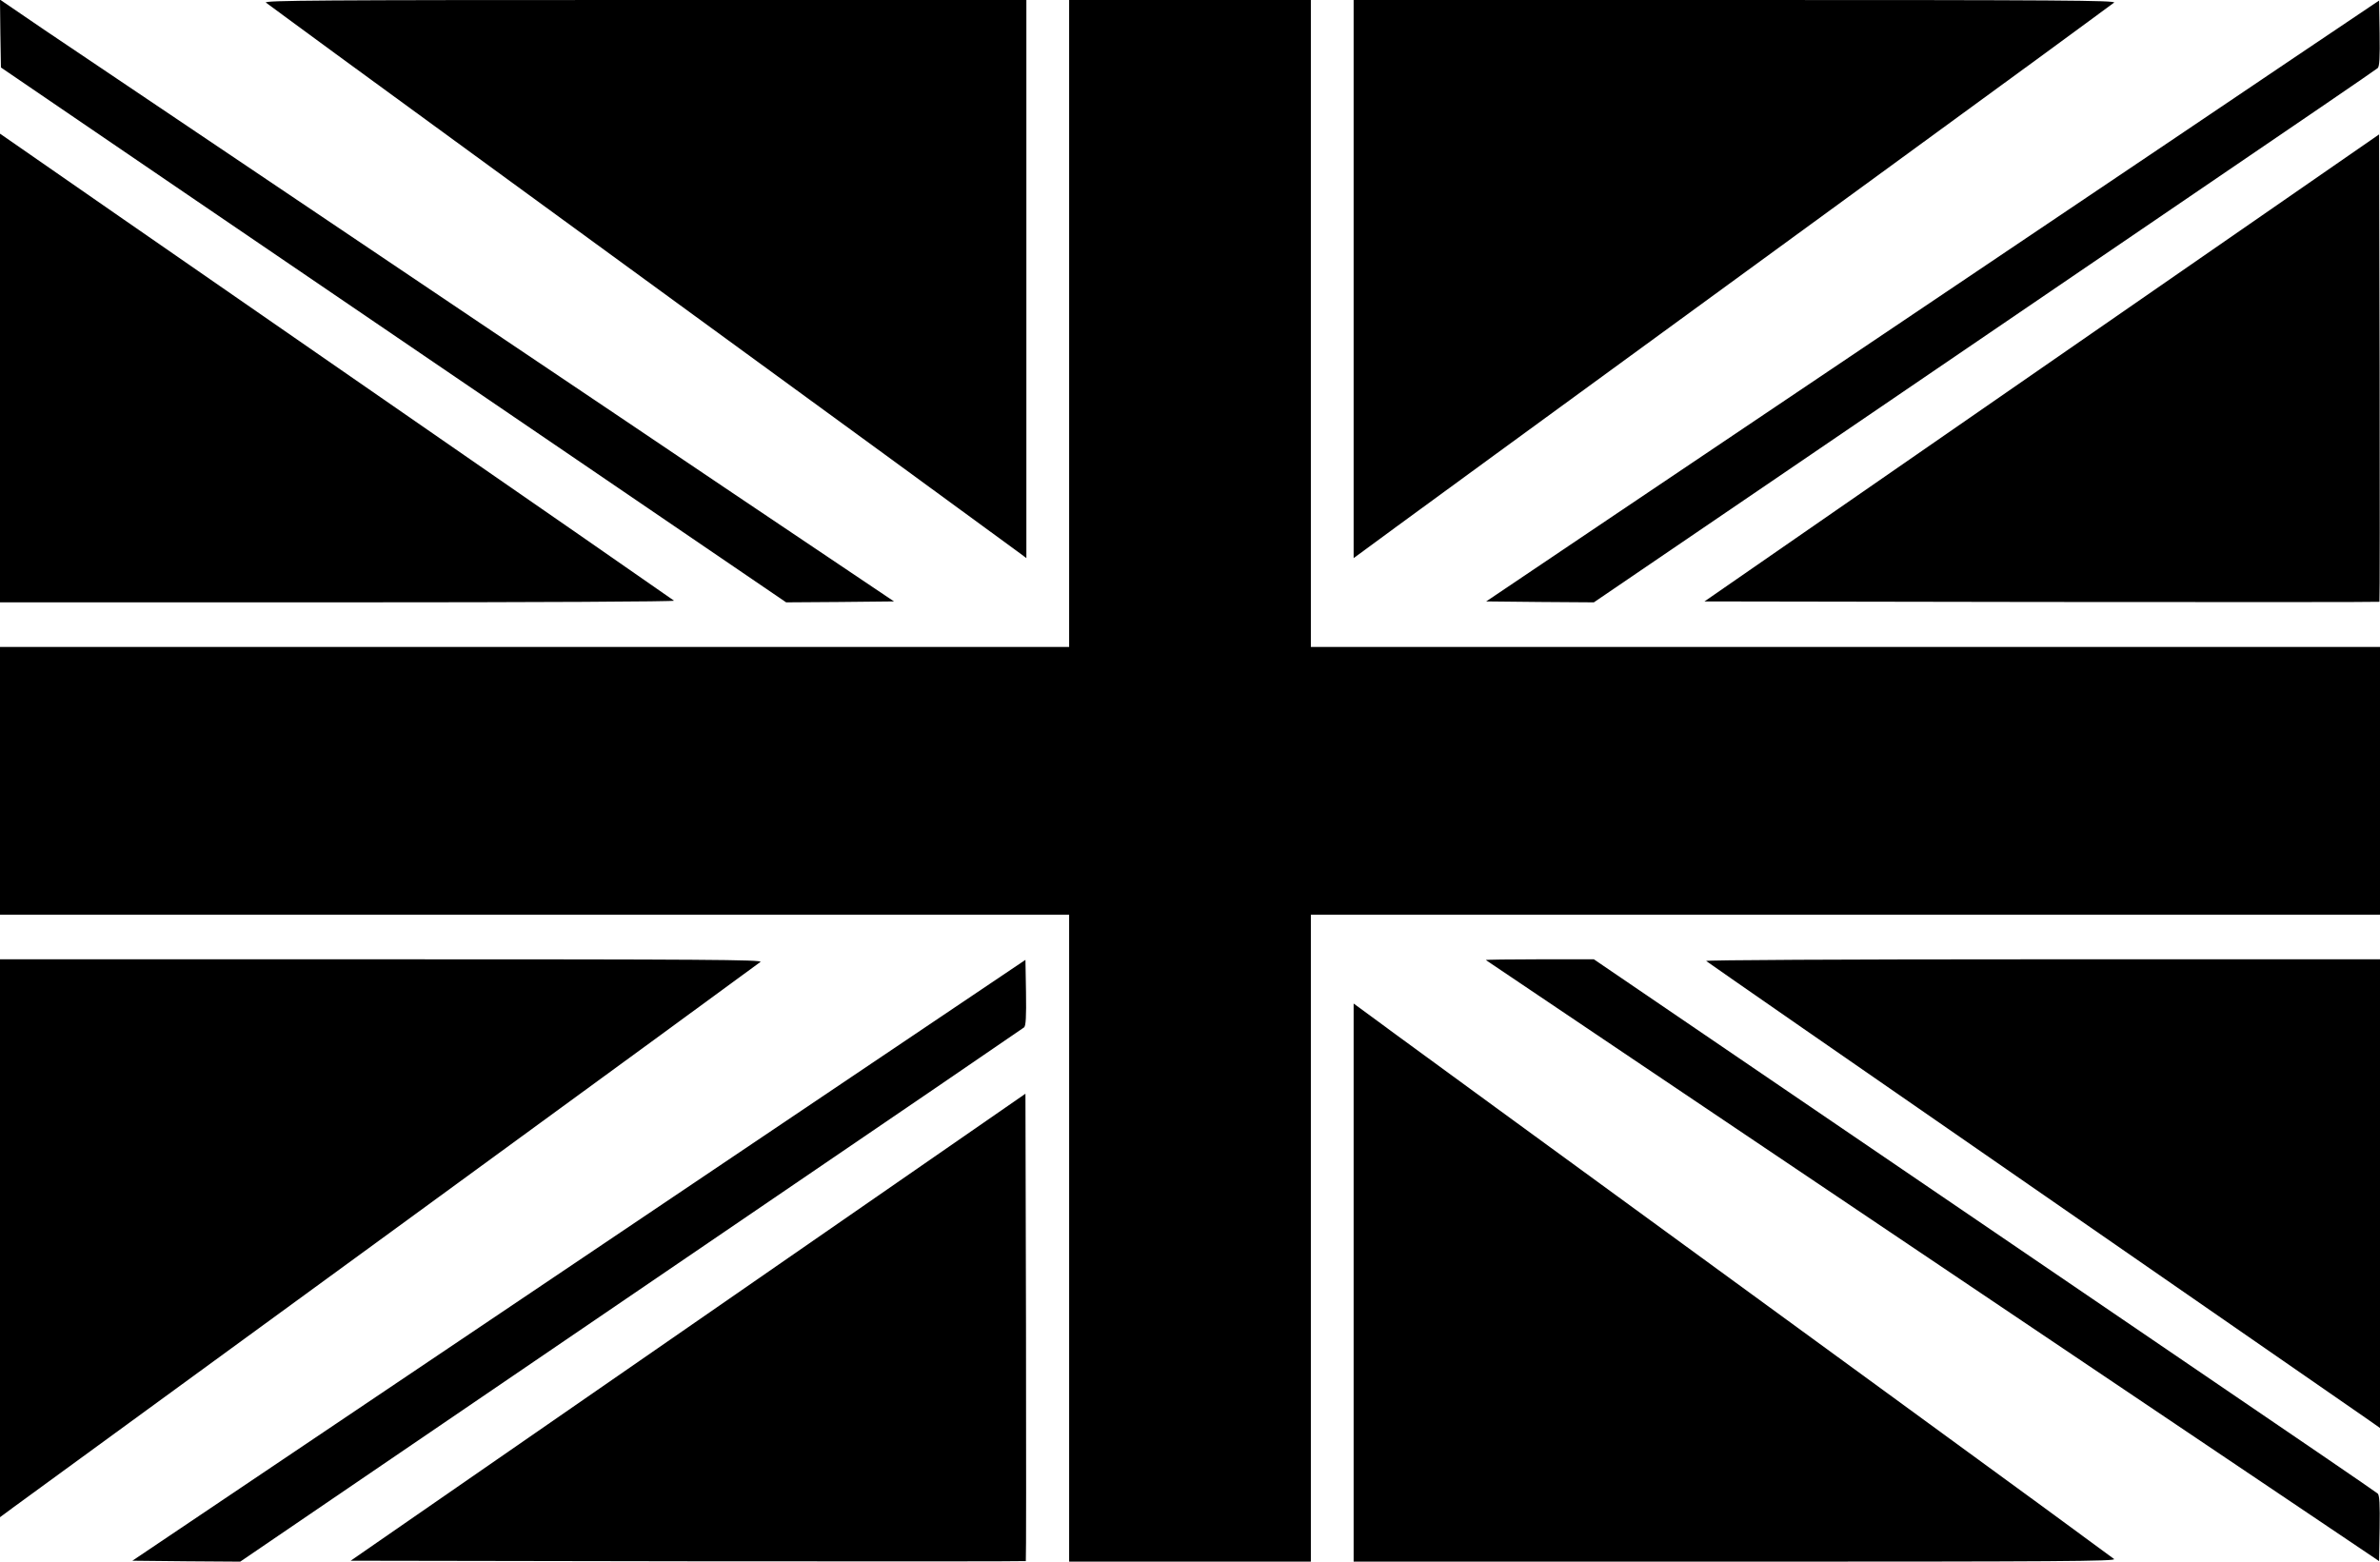
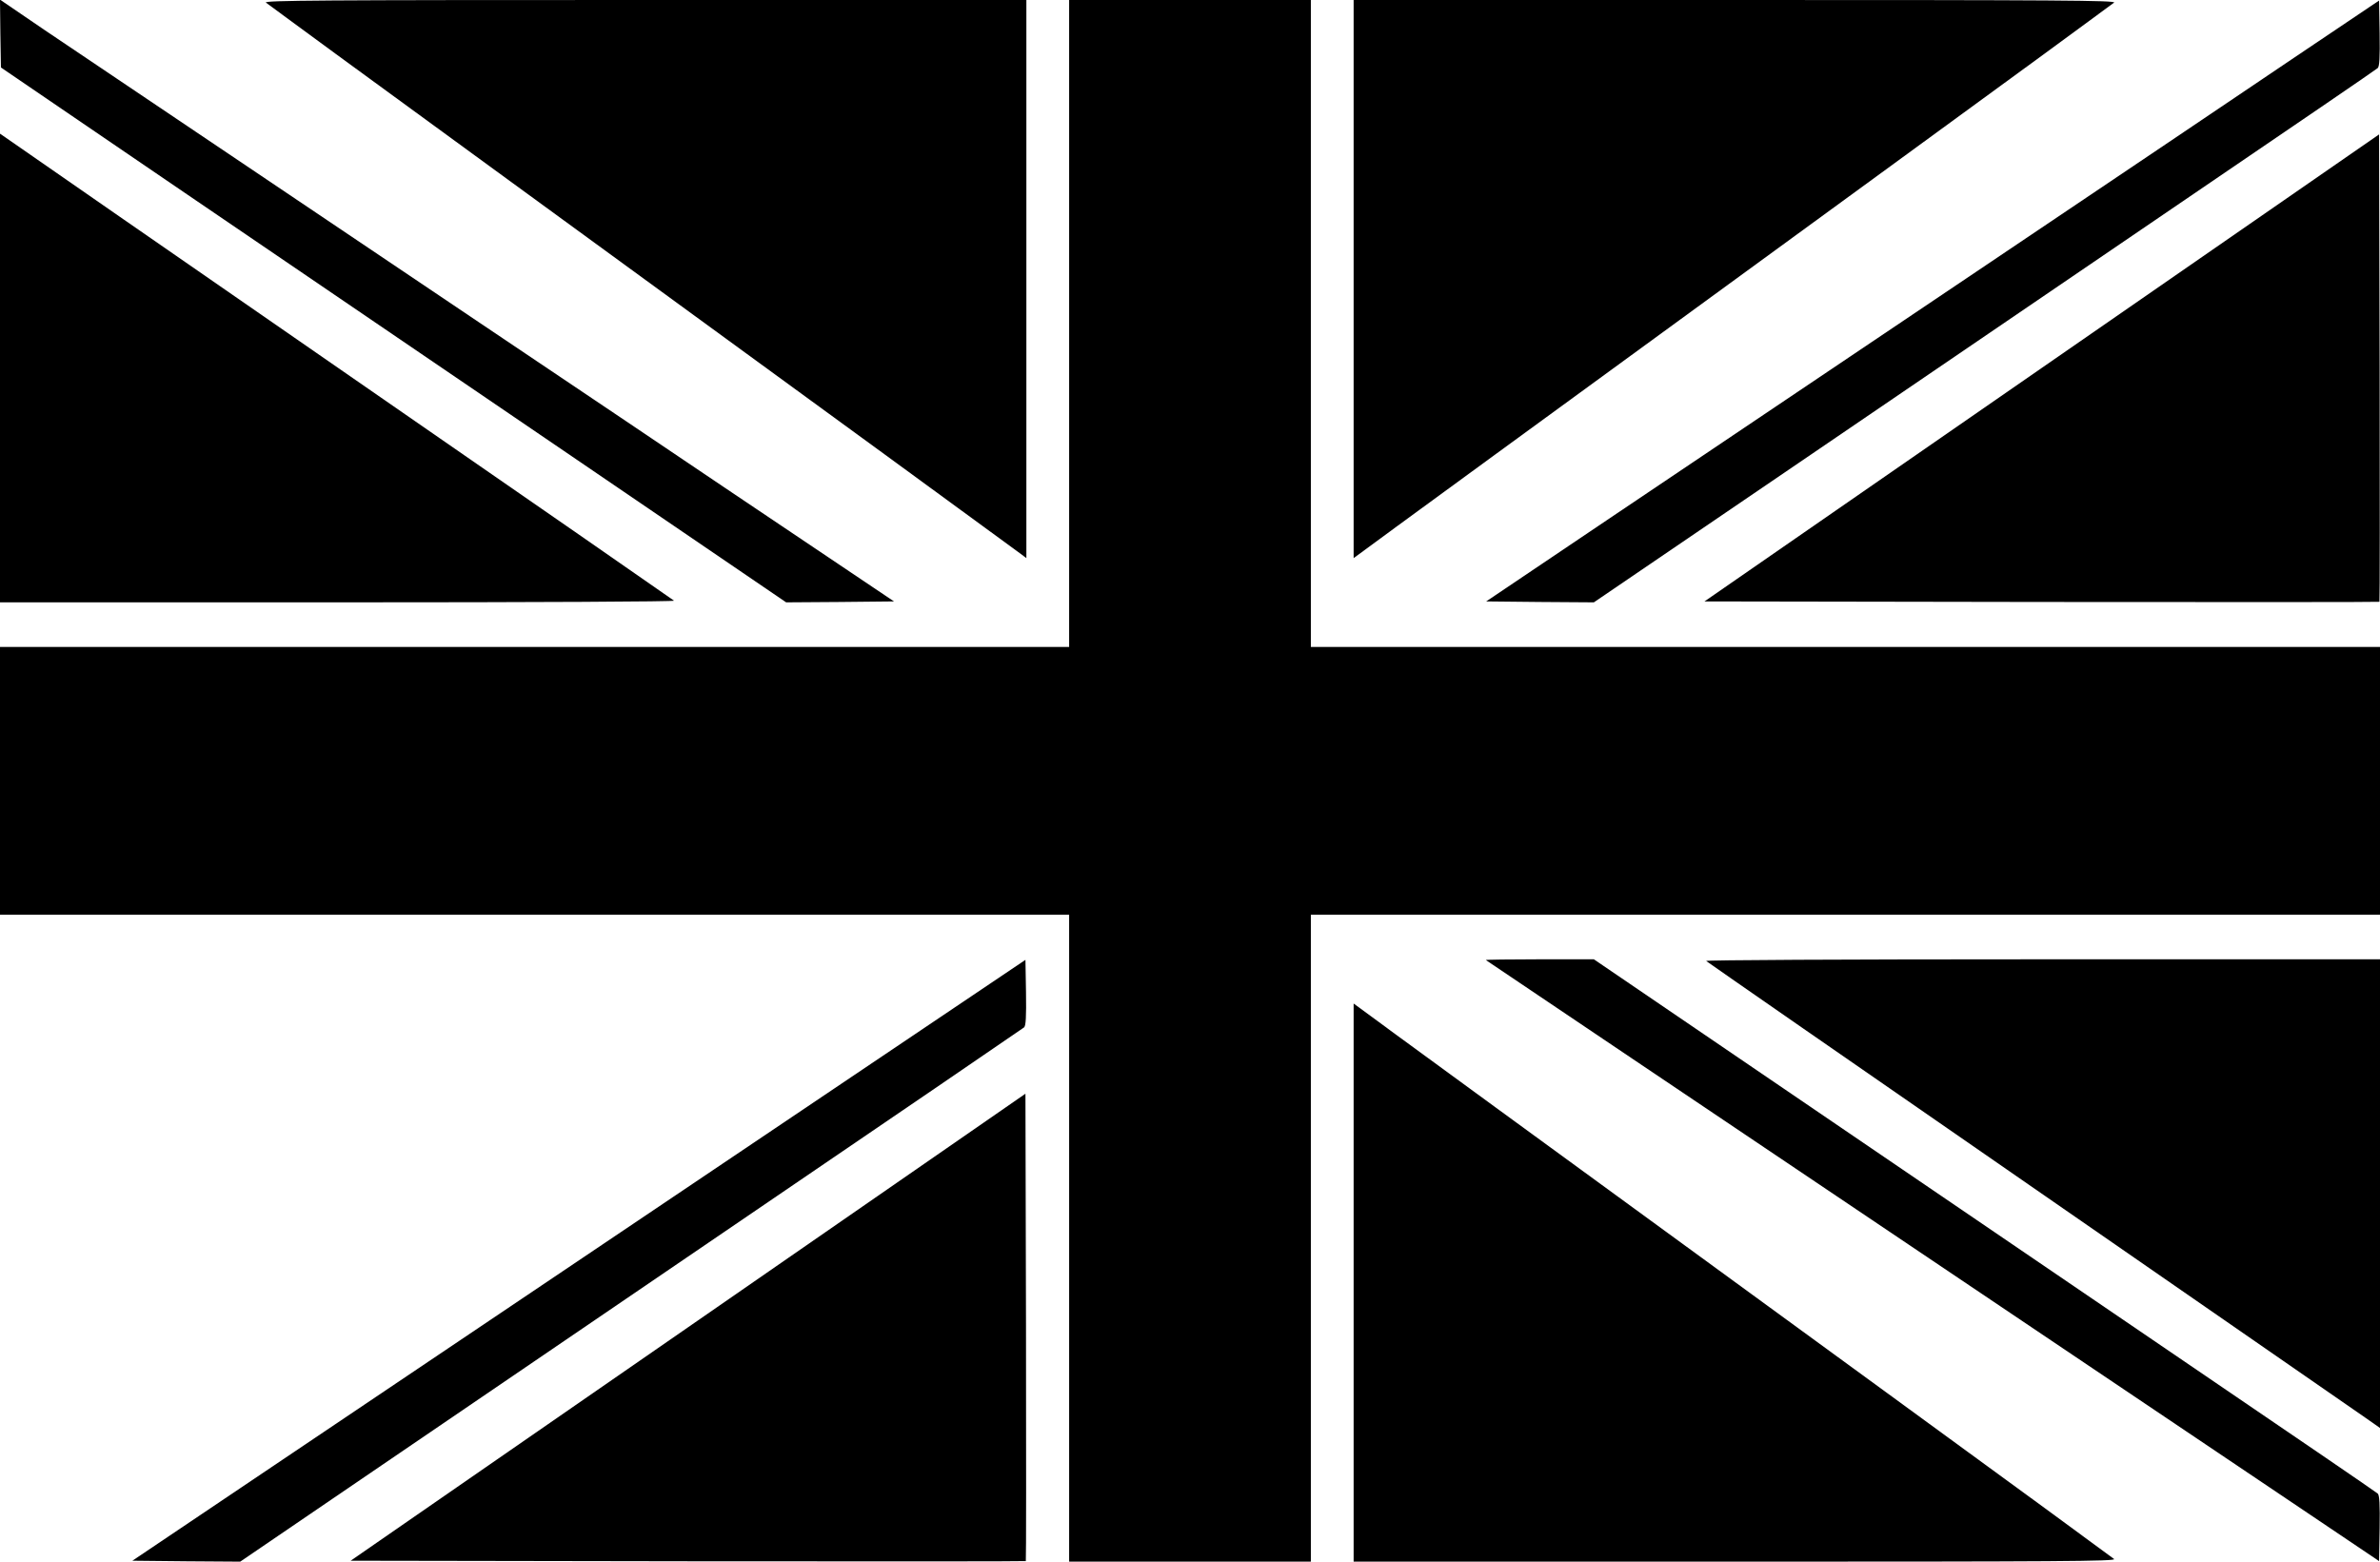
<svg xmlns="http://www.w3.org/2000/svg" version="1.0" width="1280pt" height="840pt" viewBox="0 0 1280 840" preserveAspectRatio="xMidYMid meet">
  <g transform="translate(0,840) scale(0.1,-0.1)" fill="#000000" stroke="none">
    <path d="M2 8219 l3 -182 990 -675 c545 -371 1495 -1018 2112 -1438 l1121 -764 290 2 290 3 -427 287 c-234 157 -704 473 -1043 702 -340 228 -1121 754 -1735 1167 -615 414 -1227 826 -1361 916 l-242 165 2 -183z" />
    <path d="M1430 8386 c8 -7 573 -421 1255 -918 1828 -1333 2766 -2018 2803 -2046 l32 -24 0 1501 0 1501 -2052 0 c-1743 0 -2050 -2 -2038 -14z" />
    <path d="M5750 6660 l0 -1740 -2875 0 -2875 0 0 -720 0 -720 2875 0 2875 0 0 -1740 0 -1740 650 0 650 0 0 1740 0 1740 2875 0 2875 0 0 720 0 720 -2875 0 -2875 0 0 1740 0 1740 -650 0 -650 0 0 -1740z" />
    <path d="M7280 6899 l0 -1501 33 24 c36 28 974 713 2802 2046 682 497 1247 911 1255 918 12 12 -295 14 -2038 14 l-2052 0 0 -1501z" />
    <path d="M12340 8091 c-250 -169 -1022 -689 -1715 -1155 -693 -466 -1569 -1055 -1946 -1309 l-686 -462 289 -3 290 -2 1106 753 c609 415 1555 1059 2102 1432 547 372 1001 682 1008 689 9 9 12 56 10 188 l-3 175 -455 -306z" />
    <path d="M0 6421 l0 -1261 1817 0 c1096 0 1813 4 1808 9 -6 5 -788 548 -1740 1206 -952 659 -1765 1222 -1807 1252 l-78 54 0 -1260z" />
    <path d="M10981 6421 l-1814 -1256 1813 -3 c997 -1 1815 -1 1817 1 2 2 2 569 1 1259 l-3 1255 -1814 -1256z" />
-     <path d="M0 1740 l0 -1501 73 54 c39 29 956 698 2037 1486 1081 789 1972 1440 1980 1447 12 12 -308 14 -2038 14 l-2052 0 0 -1500z" />
    <path d="M3114 1621 l-2402 -1616 290 -3 290 -2 496 338 c273 186 1219 831 2102 1432 883 601 1611 1098 1618 1104 9 9 12 56 10 188 l-3 175 -2401 -1616z" />
    <path d="M7991 3236 c2 -1 355 -239 784 -528 1490 -1002 3202 -2154 3610 -2429 l410 -276 3 175 c2 132 -1 179 -10 188 -7 7 -461 317 -1008 689 -547 373 -1493 1017 -2101 1431 l-1107 754 -293 0 c-161 0 -290 -2 -288 -4z" />
    <path d="M9176 3231 c5 -5 788 -548 1739 -1206 952 -659 1765 -1222 1808 -1252 l77 -54 0 1260 0 1261 -1817 0 c-1096 0 -1813 -4 -1807 -9z" />
    <path d="M7280 1501 l0 -1501 2052 0 c1743 0 2050 2 2038 14 -8 7 -573 421 -1255 918 -1828 1333 -2766 2018 -2802 2046 l-33 24 0 -1501z" />
    <path d="M3701 1261 l-1815 -1256 1814 -3 c997 -1 1815 -1 1817 1 2 2 2 569 1 1259 l-3 1255 -1814 -1256z" />
  </g>
</svg>